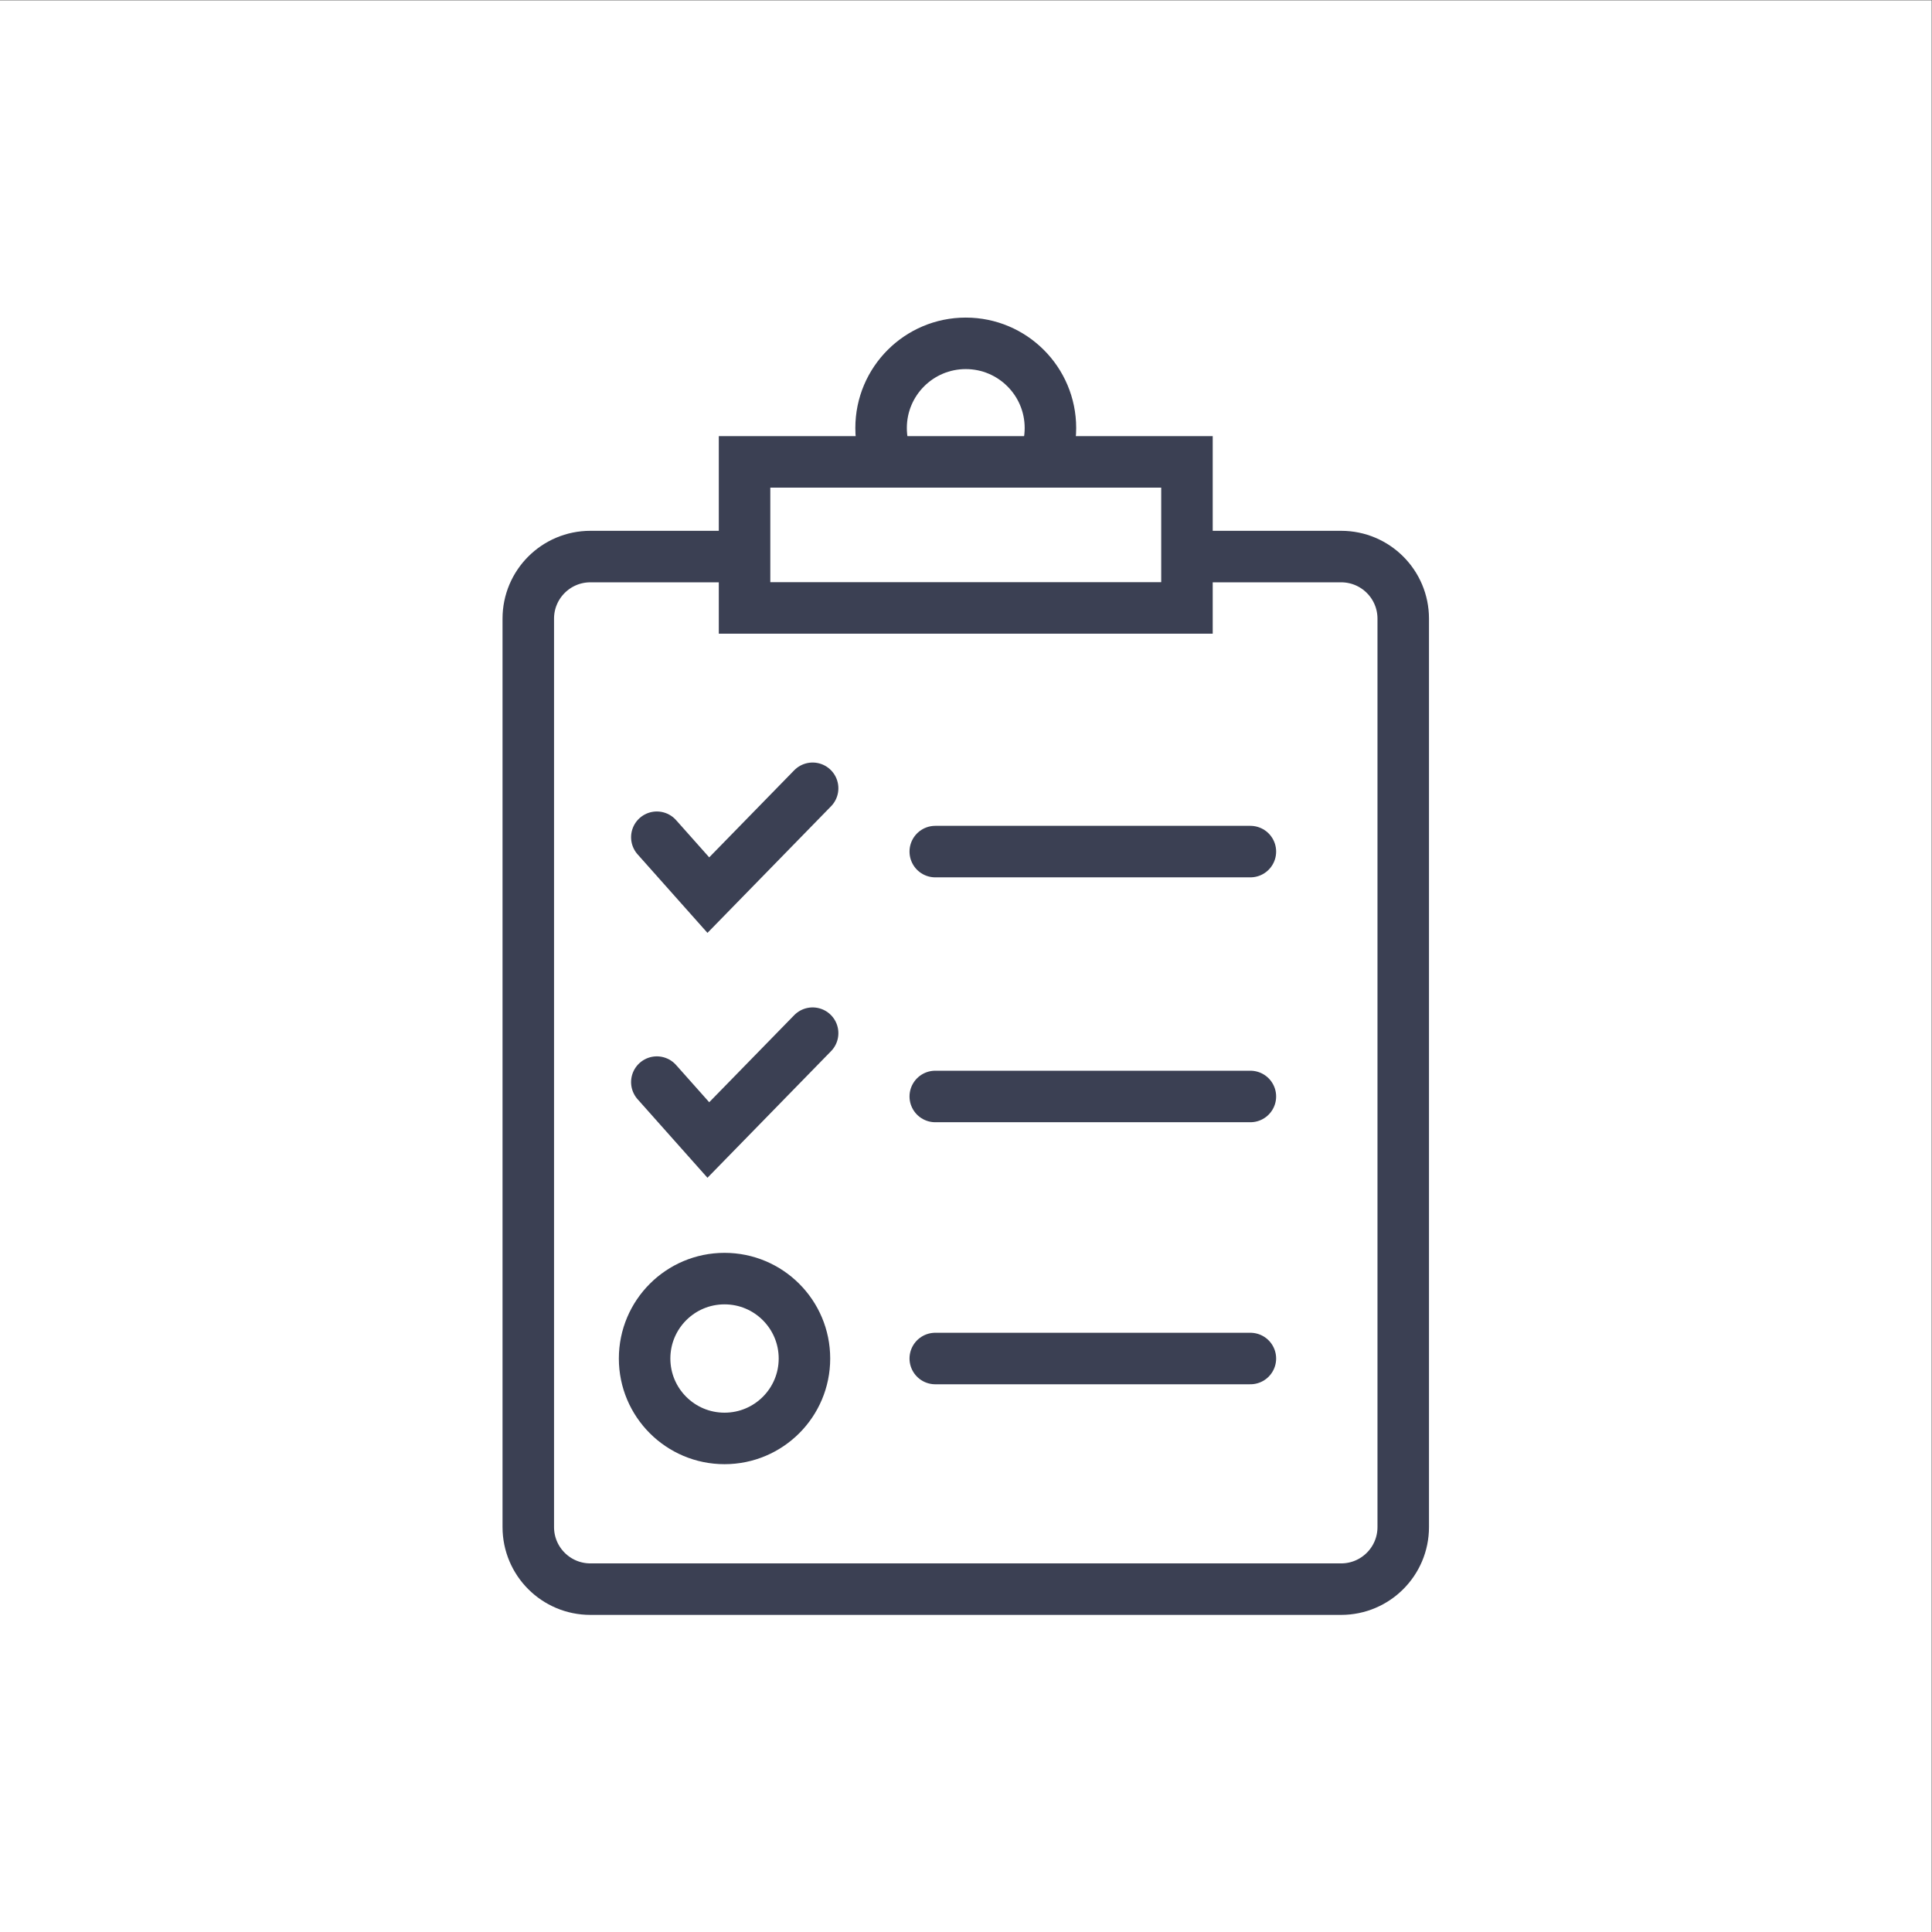
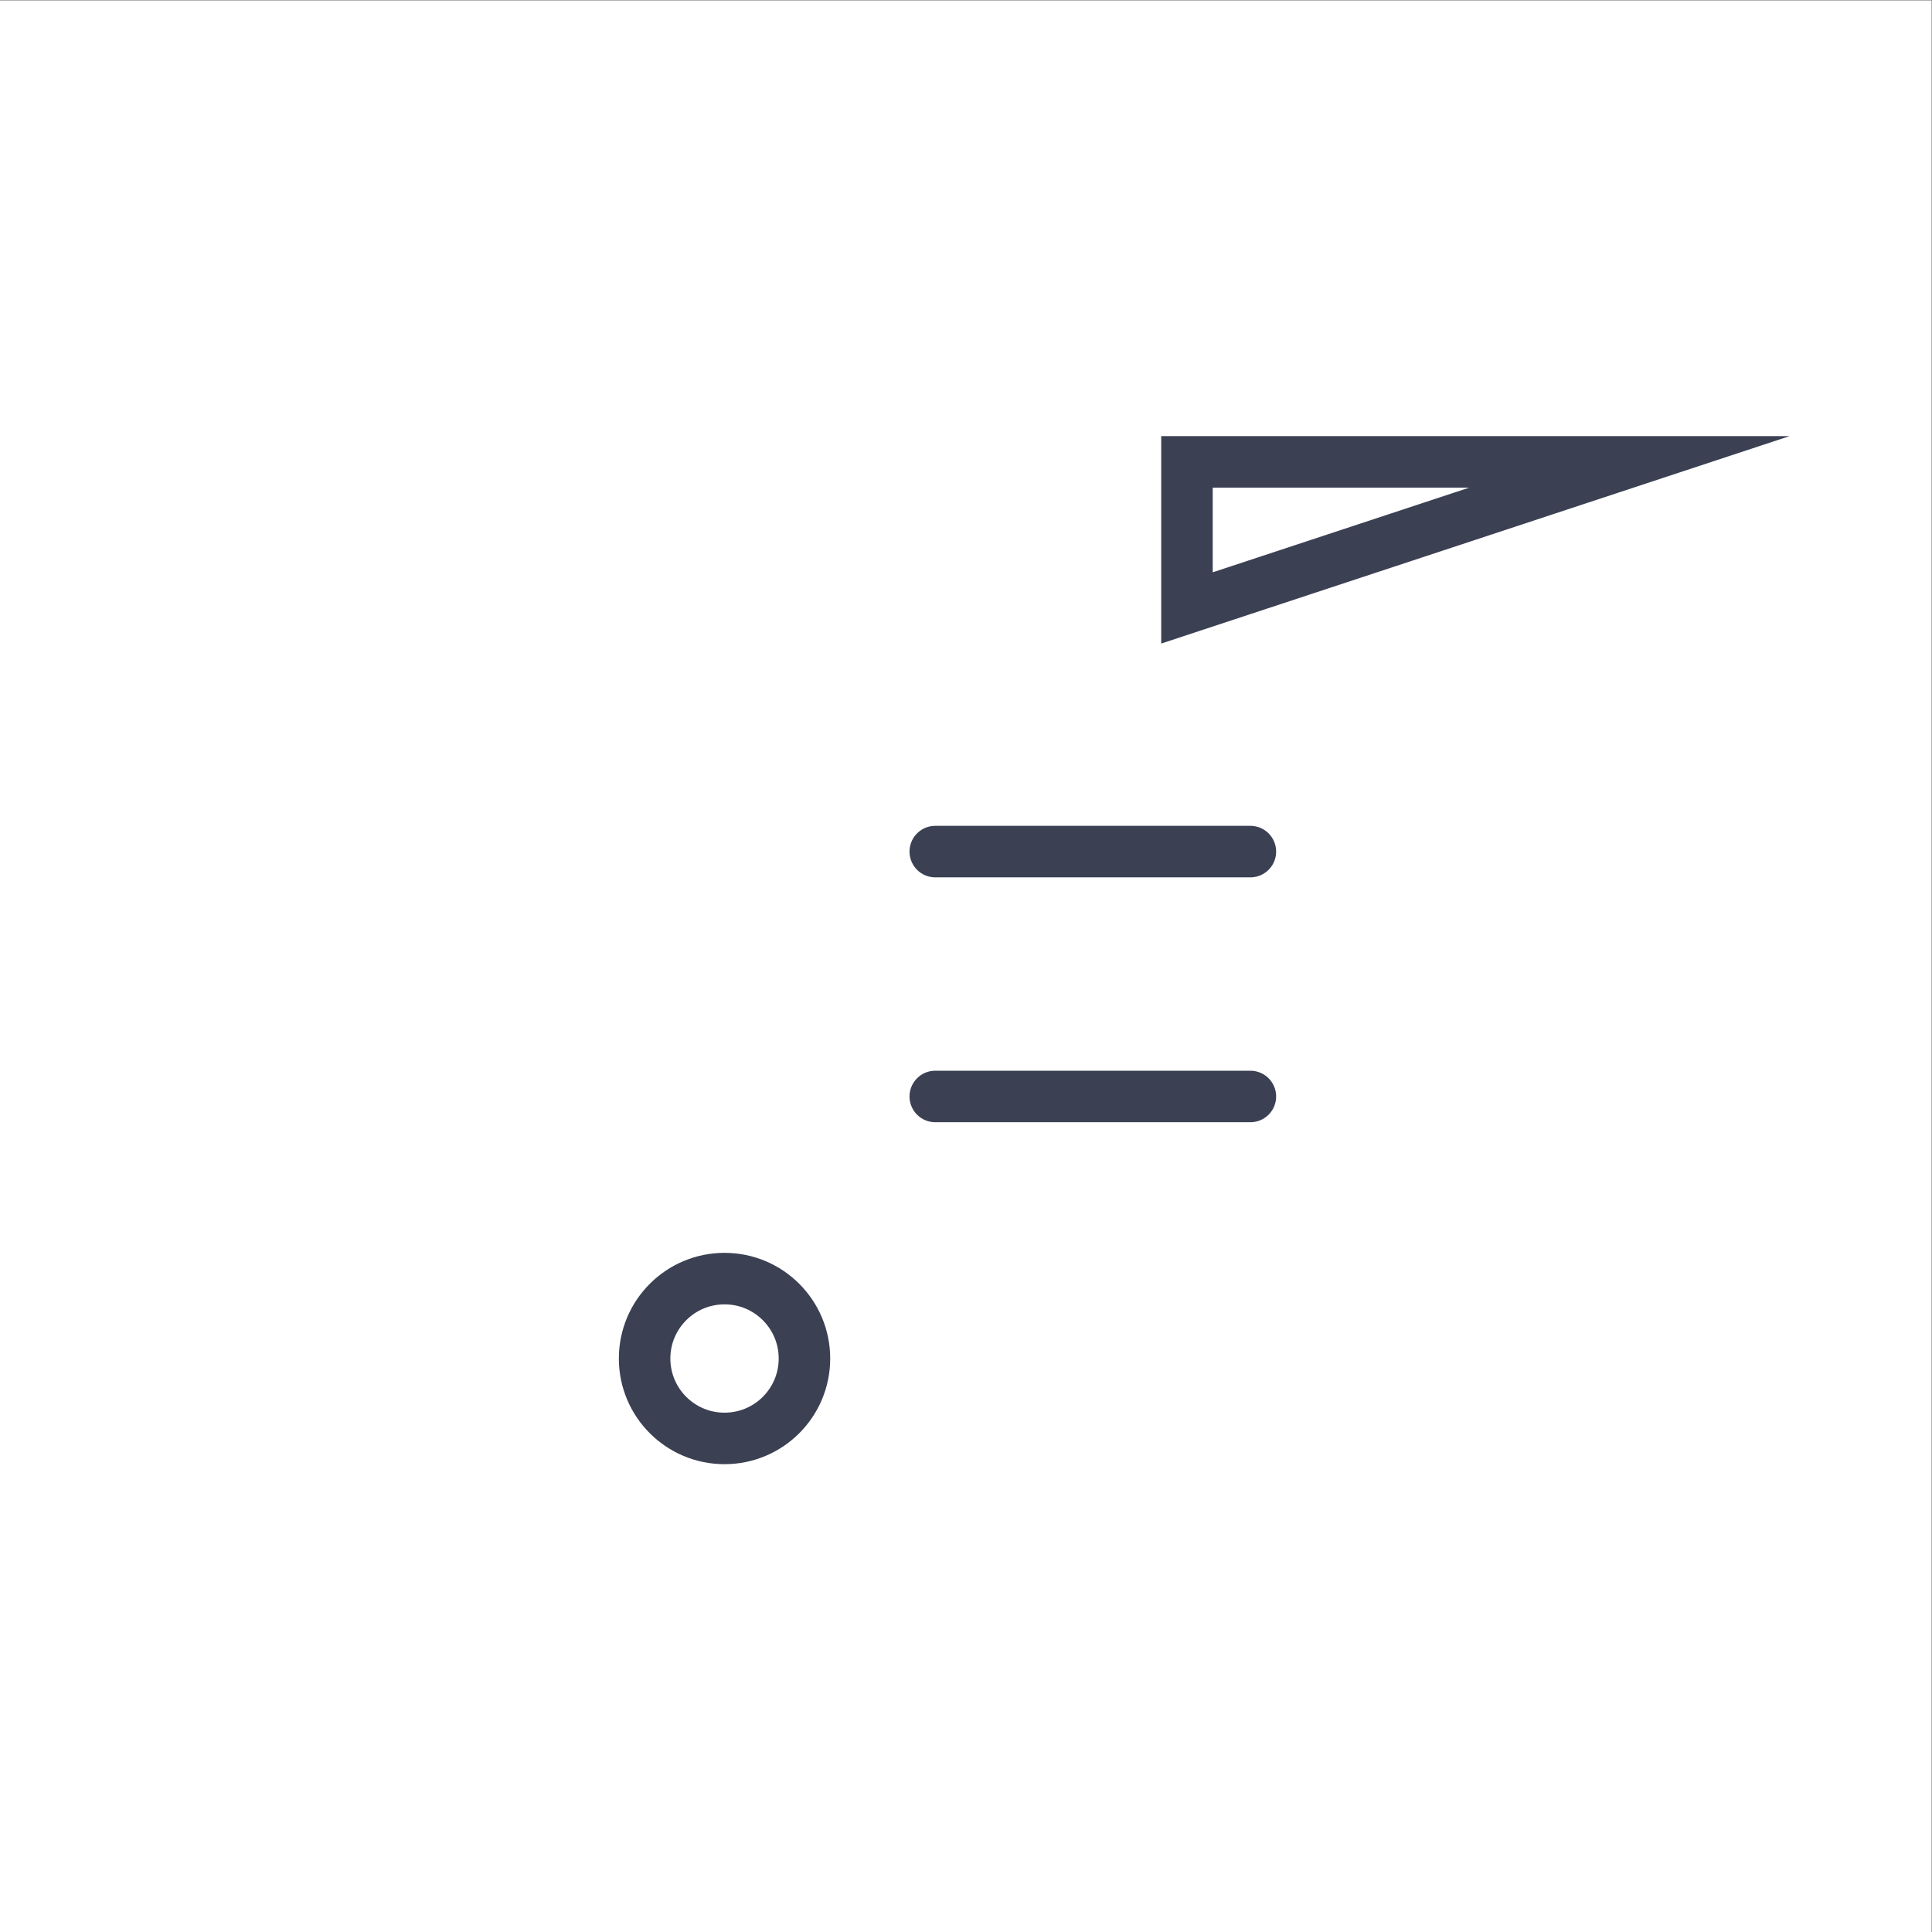
<svg xmlns="http://www.w3.org/2000/svg" xmlns:ns1="http://sodipodi.sourceforge.net/DTD/sodipodi-0.dtd" xmlns:ns2="http://www.inkscape.org/namespaces/inkscape" version="1.1" id="svg2" width="200" height="200" viewBox="0 0 200 200" ns1:docname="iStock-874723624.eps">
  <rect x="0" y="0" width="200" height="200" fill="#808080" stroke="none" />
  <defs id="defs6" />
  <ns1:namedview id="namedview4" pagecolor="#ffffff" bordercolor="#000000" borderopacity="0.25" ns2:showpageshadow="2" ns2:pageopacity="0.0" ns2:pagecheckerboard="0" ns2:deskcolor="#d1d1d1" />
  <g id="g8" ns2:groupmode="layer" ns2:label="ink_ext_XXXXXX" transform="matrix(1.333,0,0,-1.333,0,200)">
    <g id="g10" transform="scale(0.1)">
      <path d="M 1500,0 H 0 V 1500 H 1500 V 0" style="fill:#ffffff;fill-opacity:1;fill-rule:nonzero;stroke:none" id="path12" />
      <path d="M 1041.53,266.262 H 458.473 c -26.625,0 -48.211,21.578 -48.211,48.207 v 705.471 c 0,26.62 21.586,48.21 48.211,48.21 h 583.057 c 26.62,0 48.21,-21.59 48.21,-48.21 V 314.469 c 0,-26.629 -21.59,-48.207 -48.21,-48.207" style="fill:#ffffff;fill-opacity:1;fill-rule:nonzero;stroke:none" id="path14" />
-       <path d="M 1041.53,266.262 H 458.473 c -26.625,0 -48.211,21.578 -48.211,48.207 v 705.471 c 0,26.62 21.586,48.21 48.211,48.21 h 583.057 c 26.62,0 48.21,-21.59 48.21,-48.21 V 314.469 c 0,-26.629 -21.59,-48.207 -48.21,-48.207 z" style="fill:none;stroke:#3b4053;stroke-width:40;stroke-linecap:butt;stroke-linejoin:miter;stroke-miterlimit:10;stroke-dasharray:none;stroke-opacity:1" id="path16" />
      <path d="m 815.754,1167.99 c 0,-36.32 -29.438,-65.76 -65.754,-65.76 -36.316,0 -65.754,29.44 -65.754,65.76 0,36.31 29.438,65.75 65.754,65.75 36.316,0 65.754,-29.44 65.754,-65.75" style="fill:#ffffff;fill-opacity:1;fill-rule:nonzero;stroke:none" id="path18" />
-       <path d="m 815.754,1167.99 c 0,-36.32 -29.438,-65.76 -65.754,-65.76 -36.316,0 -65.754,29.44 -65.754,65.76 0,36.31 29.438,65.75 65.754,65.75 36.316,0 65.754,-29.44 65.754,-65.75 z" style="fill:none;stroke:#3b4053;stroke-width:40;stroke-linecap:butt;stroke-linejoin:miter;stroke-miterlimit:10;stroke-dasharray:none;stroke-opacity:1" id="path20" />
      <path d="m 921.785,1028.26 h -343.57 v 113.42 h 343.57 v -113.42" style="fill:#ffffff;fill-opacity:1;fill-rule:nonzero;stroke:none" id="path22" />
-       <path d="m 921.785,1028.26 h -343.57 v 113.42 h 343.57 z" style="fill:none;stroke:#3b4053;stroke-width:40;stroke-linecap:butt;stroke-linejoin:miter;stroke-miterlimit:10;stroke-dasharray:none;stroke-opacity:1" id="path24" />
+       <path d="m 921.785,1028.26 v 113.42 h 343.57 z" style="fill:none;stroke:#3b4053;stroke-width:40;stroke-linecap:butt;stroke-linejoin:miter;stroke-miterlimit:10;stroke-dasharray:none;stroke-opacity:1" id="path24" />
      <path d="m 510.094,850.188 39.996,-44.954 80.984,82.969" style="fill:#ffffff;fill-opacity:1;fill-rule:nonzero;stroke:none" id="path26" />
-       <path d="m 510.094,850.188 39.996,-44.954 80.984,82.969" style="fill:none;stroke:#3b4053;stroke-width:40;stroke-linecap:round;stroke-linejoin:miter;stroke-miterlimit:10;stroke-dasharray:none;stroke-opacity:1" id="path28" />
      <path d="M 726.32,839.035 H 971.035" style="fill:none;stroke:#3b4053;stroke-width:40;stroke-linecap:round;stroke-linejoin:miter;stroke-miterlimit:10;stroke-dasharray:none;stroke-opacity:1" id="path30" />
      <path d="m 510.094,660.016 39.996,-44.957 80.984,82.968" style="fill:#ffffff;fill-opacity:1;fill-rule:nonzero;stroke:none" id="path32" />
-       <path d="m 510.094,660.016 39.996,-44.957 80.984,82.968" style="fill:none;stroke:#3b4053;stroke-width:40;stroke-linecap:round;stroke-linejoin:miter;stroke-miterlimit:10;stroke-dasharray:none;stroke-opacity:1" id="path34" />
      <path d="M 726.32,648.863 H 971.035" style="fill:none;stroke:#3b4053;stroke-width:40;stroke-linecap:round;stroke-linejoin:miter;stroke-miterlimit:10;stroke-dasharray:none;stroke-opacity:1" id="path36" />
-       <path d="M 726.32,445.359 H 971.035" style="fill:none;stroke:#3b4053;stroke-width:40;stroke-linecap:round;stroke-linejoin:miter;stroke-miterlimit:10;stroke-dasharray:none;stroke-opacity:1" id="path38" />
      <path d="m 624.727,445.359 c 0,-34.277 -27.789,-62.058 -62.067,-62.058 -34.277,0 -62.066,27.781 -62.066,62.058 0,34.282 27.789,62.067 62.066,62.067 34.278,0 62.067,-27.785 62.067,-62.067" style="fill:#ffffff;fill-opacity:1;fill-rule:nonzero;stroke:none" id="path40" />
      <path d="m 624.727,445.359 c 0,-34.277 -27.789,-62.058 -62.067,-62.058 -34.277,0 -62.066,27.781 -62.066,62.058 0,34.282 27.789,62.067 62.066,62.067 34.278,0 62.067,-27.785 62.067,-62.067 z" style="fill:none;stroke:#3b4053;stroke-width:40;stroke-linecap:round;stroke-linejoin:miter;stroke-miterlimit:10;stroke-dasharray:none;stroke-opacity:1" id="path42" />
    </g>
  </g>
</svg>